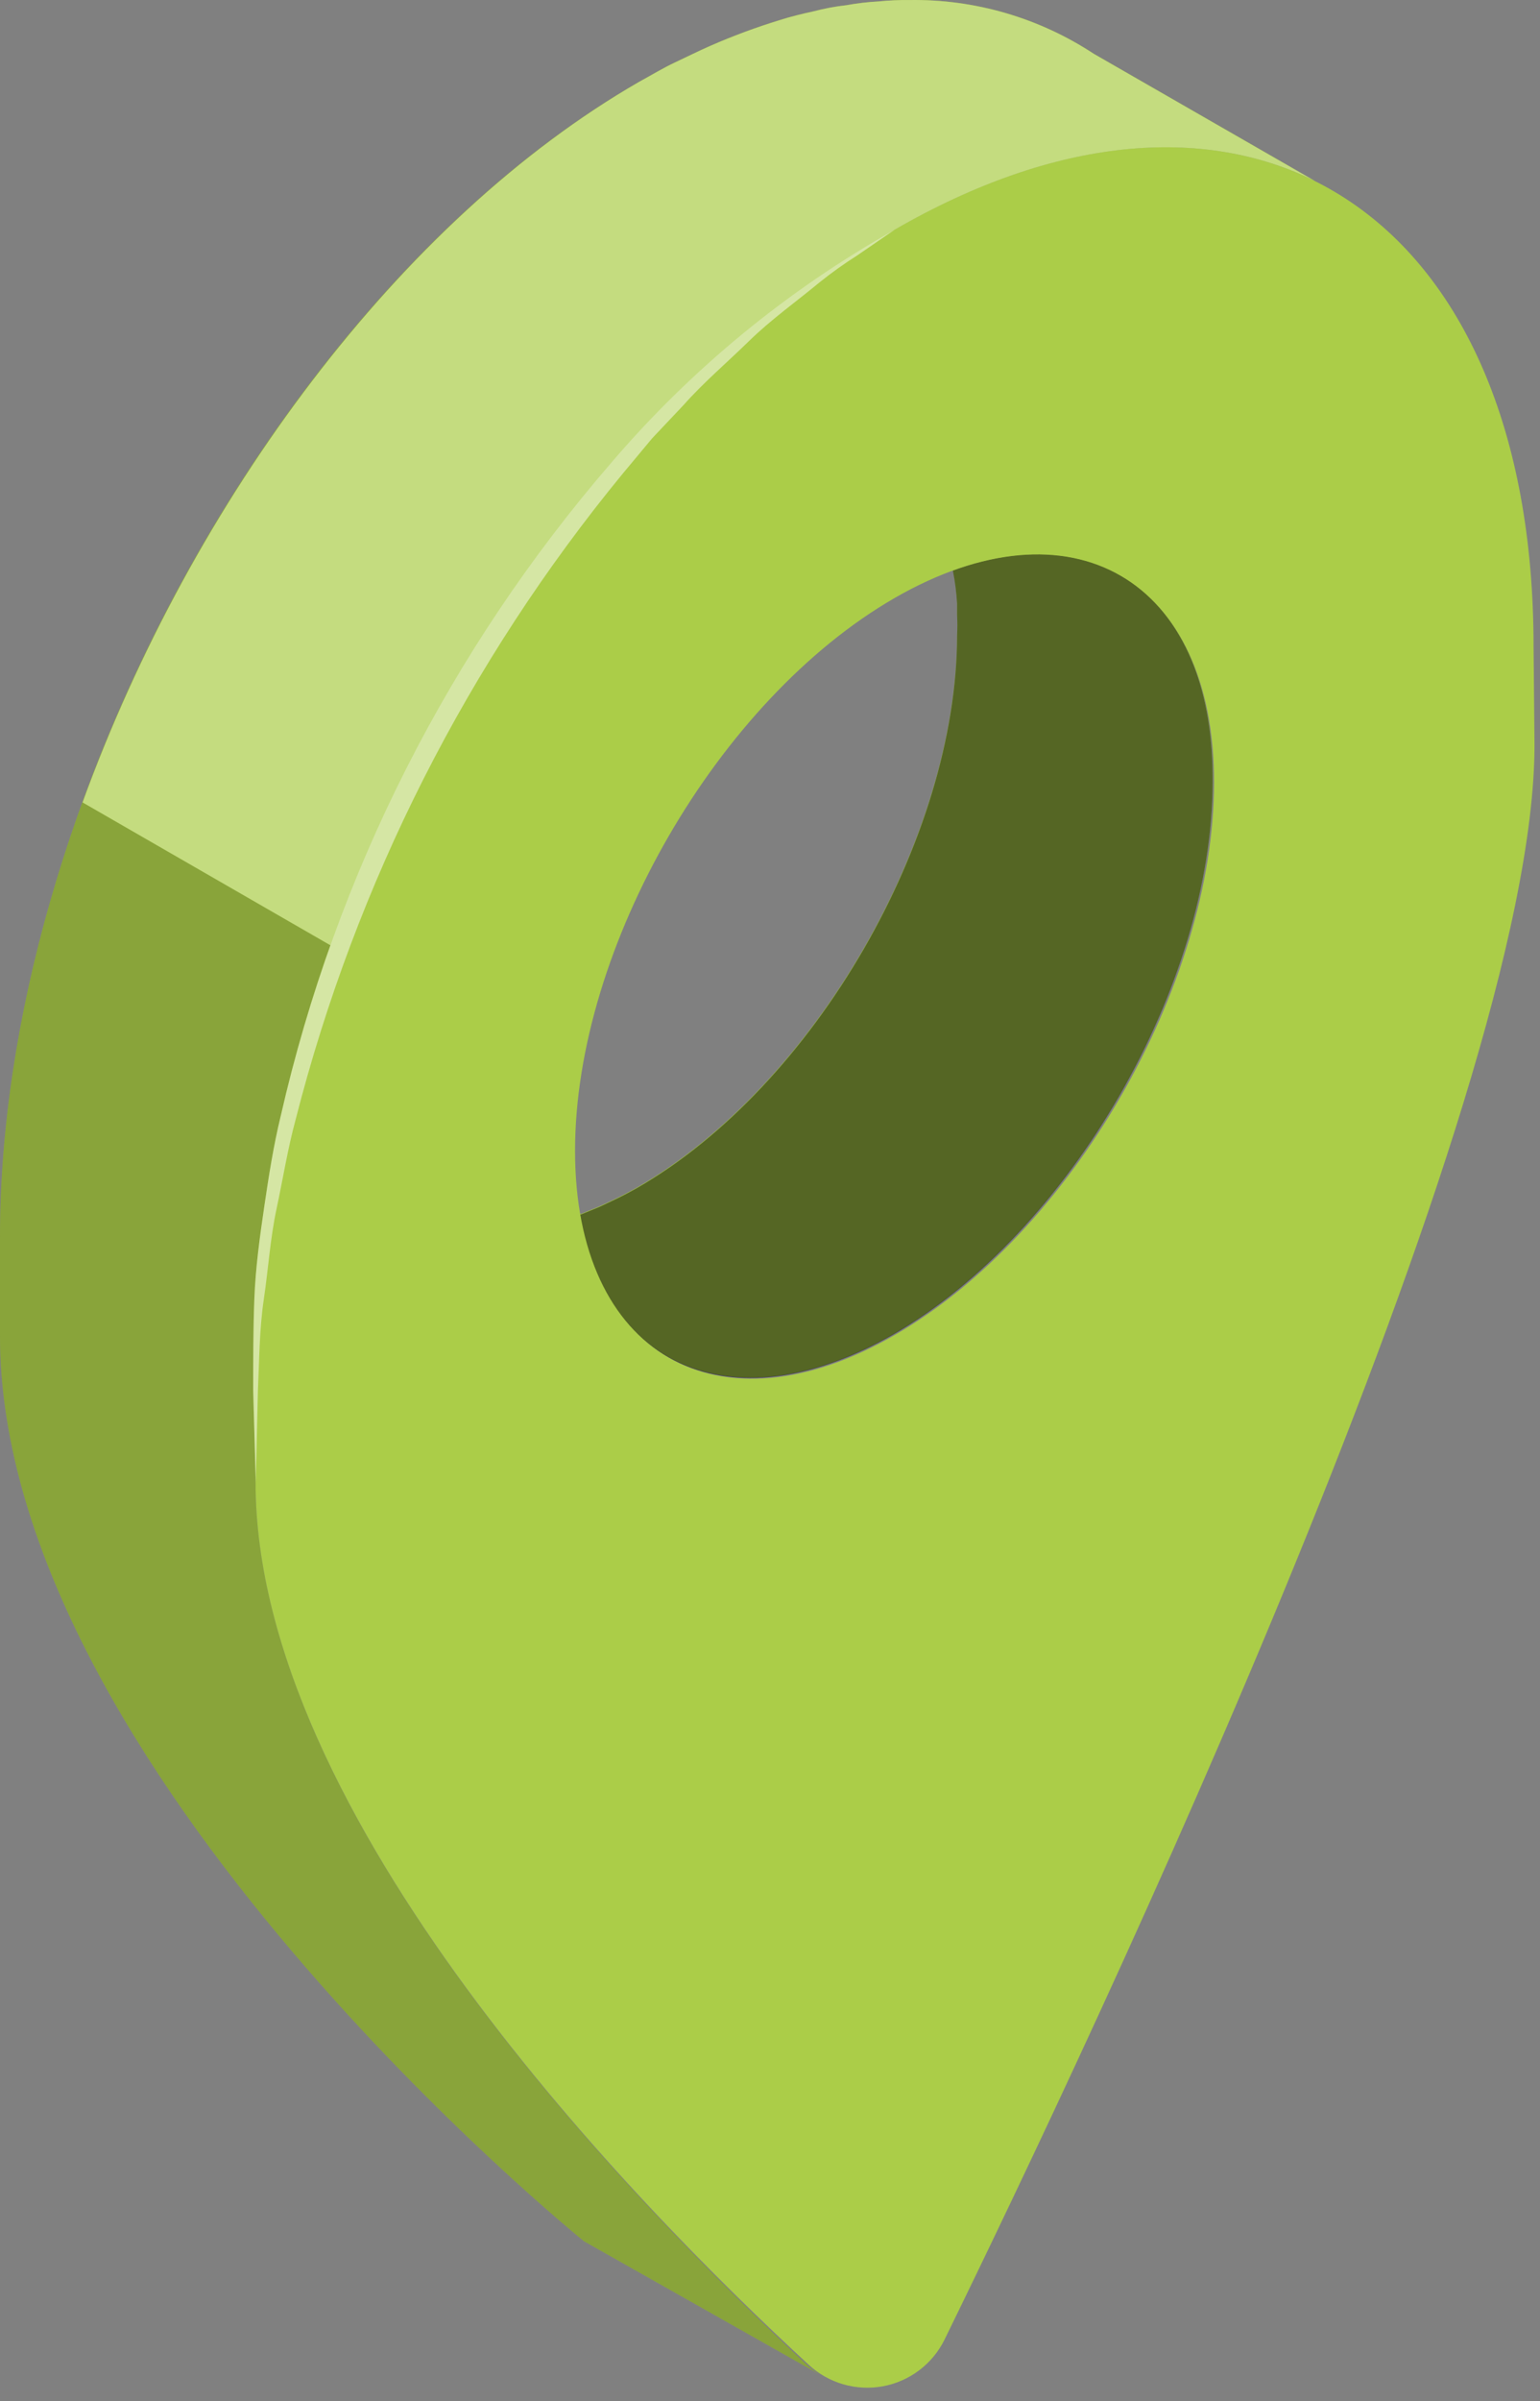
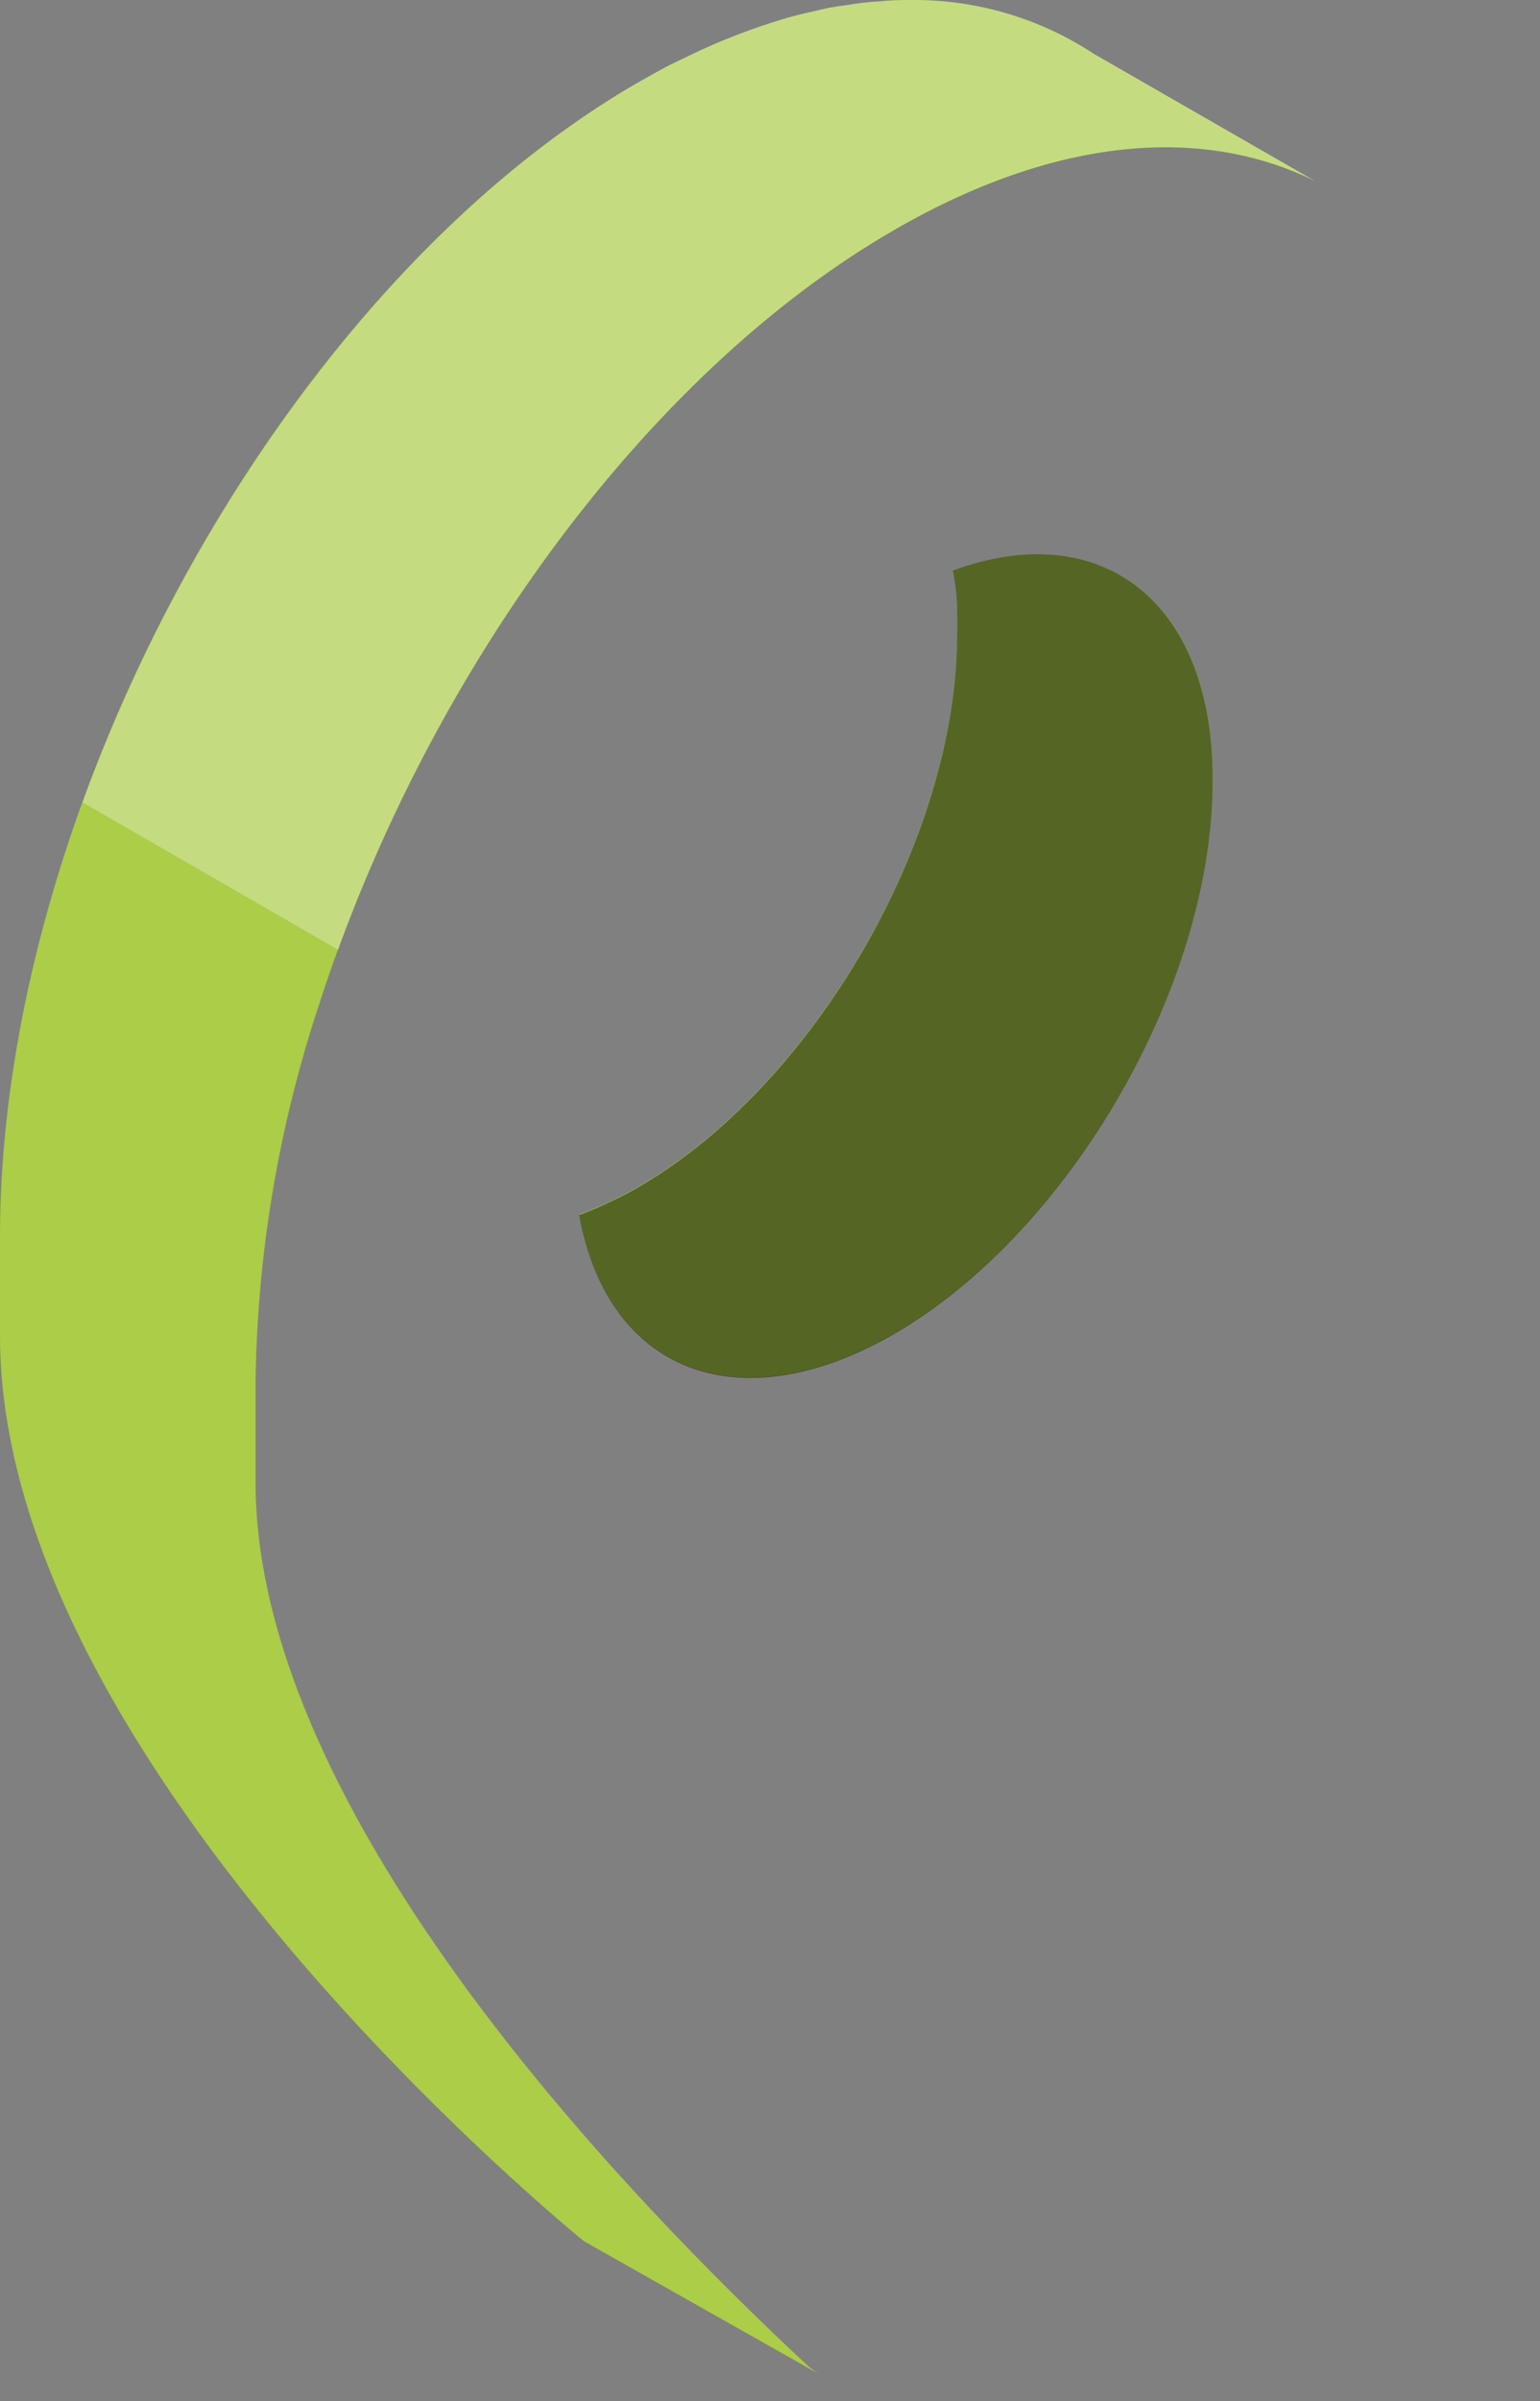
<svg xmlns="http://www.w3.org/2000/svg" width="86" height="134" viewBox="0 0 86 134" fill="none">
  <rect x="0" y="0" width="86" height="134" fill="#808080" stroke="none" />
  <path d="M14.271 82.716V77.191C14.358 69.981 15.563 62.828 17.842 55.986C23.64 38.057 35.843 20.943 49.969 12.814C58.956 7.631 67.1 6.987 73.439 10.104L61.078 3.001C58.03 0.996 54.449 -0.049 50.799 0.002C50.219 -0.004 49.638 0.022 49.06 0.081C48.459 0.113 47.86 0.183 47.268 0.291C46.65 0.359 46.037 0.474 45.436 0.633C44.817 0.765 44.118 0.936 43.552 1.12C42.234 1.523 40.94 2.002 39.678 2.554C39.019 2.843 38.36 3.172 37.688 3.488C37.016 3.803 36.37 4.198 35.672 4.579C15.905 15.945 0 44.779 0 69.035V74.547C0 98.764 32.614 125.073 32.614 125.073L45.792 132.518C45.554 132.376 45.329 132.214 45.12 132.031C35.421 123.007 14.271 101.382 14.271 82.716ZM53.211 31.809C53.333 32.421 53.412 33.041 53.448 33.664C53.448 33.861 53.448 34.071 53.448 34.308C53.468 34.676 53.468 35.045 53.448 35.413C53.448 46.752 45.462 60.577 35.593 66.26C35.237 66.457 34.881 66.654 34.525 66.826C34.169 66.996 33.814 67.168 33.471 67.325L32.443 67.746H32.338C33.88 76.428 41.127 79.467 49.89 74.442C59.734 68.759 67.719 54.947 67.719 43.582C67.799 33.585 61.513 28.783 53.211 31.835V31.809Z" fill="#ABCD48" />
-   <path opacity="0.2" d="M14.271 82.716V77.191C14.358 69.981 15.563 62.828 17.842 55.986C23.64 38.057 35.843 20.943 49.969 12.814C58.956 7.631 67.1 6.987 73.439 10.104L61.078 3.001C58.03 0.996 54.449 -0.049 50.799 0.002C50.219 -0.004 49.638 0.022 49.06 0.081C48.459 0.113 47.86 0.183 47.268 0.291C46.65 0.359 46.037 0.474 45.436 0.633C44.817 0.765 44.118 0.936 43.552 1.12C42.234 1.523 40.94 2.002 39.678 2.554C39.019 2.843 38.36 3.172 37.688 3.488C37.016 3.803 36.37 4.198 35.672 4.579C15.905 15.945 0 44.779 0 69.035V74.547C0 98.764 32.614 125.073 32.614 125.073L45.792 132.518C45.554 132.376 45.329 132.214 45.12 132.031C35.421 123.007 14.271 101.382 14.271 82.716Z" fill="black" />
  <path opacity="0.5" d="M53.211 31.835C53.333 32.447 53.412 33.067 53.448 33.69C53.448 33.887 53.448 34.098 53.448 34.334C53.468 34.702 53.468 35.071 53.448 35.439C53.448 46.778 45.462 60.603 35.592 66.286C35.236 66.483 34.881 66.681 34.525 66.852C34.169 67.023 33.813 67.194 33.471 67.352L32.443 67.773H32.337C33.879 76.454 41.127 79.493 49.89 74.468C59.733 68.785 67.719 54.974 67.719 43.608C67.798 33.585 61.513 28.783 53.211 31.835Z" fill="black" />
-   <path d="M85.641 36.084C85.641 11.88 69.656 1.449 49.956 12.814C30.255 24.179 14.271 53 14.271 77.27V82.716C14.271 101.369 35.434 123.007 45.159 131.965C45.709 132.475 46.371 132.848 47.091 133.057C47.812 133.265 48.571 133.303 49.309 133.166C50.046 133.029 50.742 132.722 51.339 132.269C51.936 131.816 52.419 131.23 52.749 130.558C61.157 113.378 85.693 61.643 85.693 41.582L85.641 36.084ZM49.956 74.507C40.099 80.19 32.113 75.586 32.113 64.221C32.113 52.856 40.099 39.057 49.956 33.374C59.813 27.692 67.798 32.295 67.798 43.661C67.798 55.026 59.813 68.825 49.956 74.507V74.507Z" fill="#ABCD48" />
-   <path d="M73.438 10.104L61.078 3.001C58.03 0.996 54.449 -0.049 50.799 0.002C50.218 -0.004 49.638 0.022 49.06 0.081C48.459 0.113 47.86 0.183 47.268 0.291C46.65 0.359 46.037 0.474 45.436 0.633C44.817 0.765 44.118 0.936 43.552 1.12C42.234 1.523 40.94 2.002 39.678 2.554C39.019 2.843 38.36 3.172 37.688 3.488C37.016 3.803 36.37 4.198 35.672 4.579C22.349 12.262 10.74 27.942 4.612 44.779L18.883 53C25.011 36.176 36.633 20.496 49.969 12.814C58.956 7.631 67.166 6.987 73.438 10.104Z" fill="#ABCD48" />
  <path opacity="0.3" d="M73.438 10.104L61.078 3.001C58.03 0.996 54.449 -0.049 50.799 0.002C50.218 -0.004 49.638 0.022 49.06 0.081C48.459 0.113 47.86 0.183 47.268 0.291C46.65 0.359 46.037 0.474 45.436 0.633C44.817 0.765 44.118 0.936 43.552 1.12C42.234 1.523 40.94 2.002 39.678 2.554C39.019 2.843 38.36 3.172 37.688 3.488C37.016 3.803 36.37 4.198 35.672 4.579C22.349 12.262 10.74 27.942 4.612 44.779L18.883 53C25.011 36.176 36.633 20.496 49.969 12.814C58.956 7.631 67.166 6.987 73.438 10.104Z" fill="white" />
-   <path d="M49.969 12.814L47.861 14.261C47.14 14.717 46.444 15.214 45.779 15.747C44.461 16.839 43.064 17.826 41.825 19.036C40.587 20.246 39.309 21.325 38.175 22.601L36.423 24.456L34.789 26.416C26.123 36.952 19.884 49.261 16.511 62.471C16.063 64.116 15.8 65.799 15.444 67.457C15.088 69.114 14.983 70.824 14.732 72.508C14.482 74.192 14.482 75.902 14.403 77.612L14.284 82.716L14.139 77.599C14.139 75.889 14.139 74.165 14.205 72.456C14.271 70.745 14.508 69.022 14.759 67.325C15.009 65.628 15.273 63.931 15.681 62.261C18.759 48.794 25.093 36.284 34.13 25.823C38.602 20.591 43.964 16.187 49.969 12.814Z" fill="#ABCD48" />
  <g opacity="0.5">
-     <path d="M49.969 12.814L47.861 14.261C47.14 14.717 46.444 15.214 45.779 15.747C44.461 16.839 43.064 17.826 41.825 19.036C40.587 20.246 39.309 21.325 38.175 22.601L36.423 24.456L34.789 26.416C26.123 36.952 19.884 49.261 16.511 62.471C16.063 64.116 15.8 65.799 15.444 67.457C15.088 69.114 14.983 70.824 14.732 72.508C14.482 74.192 14.482 75.902 14.403 77.612L14.284 82.716L14.139 77.599C14.139 75.889 14.139 74.165 14.205 72.456C14.271 70.745 14.508 69.022 14.759 67.325C15.009 65.628 15.273 63.931 15.681 62.261C18.759 48.794 25.093 36.284 34.13 25.823C38.602 20.591 43.964 16.187 49.969 12.814Z" fill="white" />
-   </g>
+     </g>
</svg>